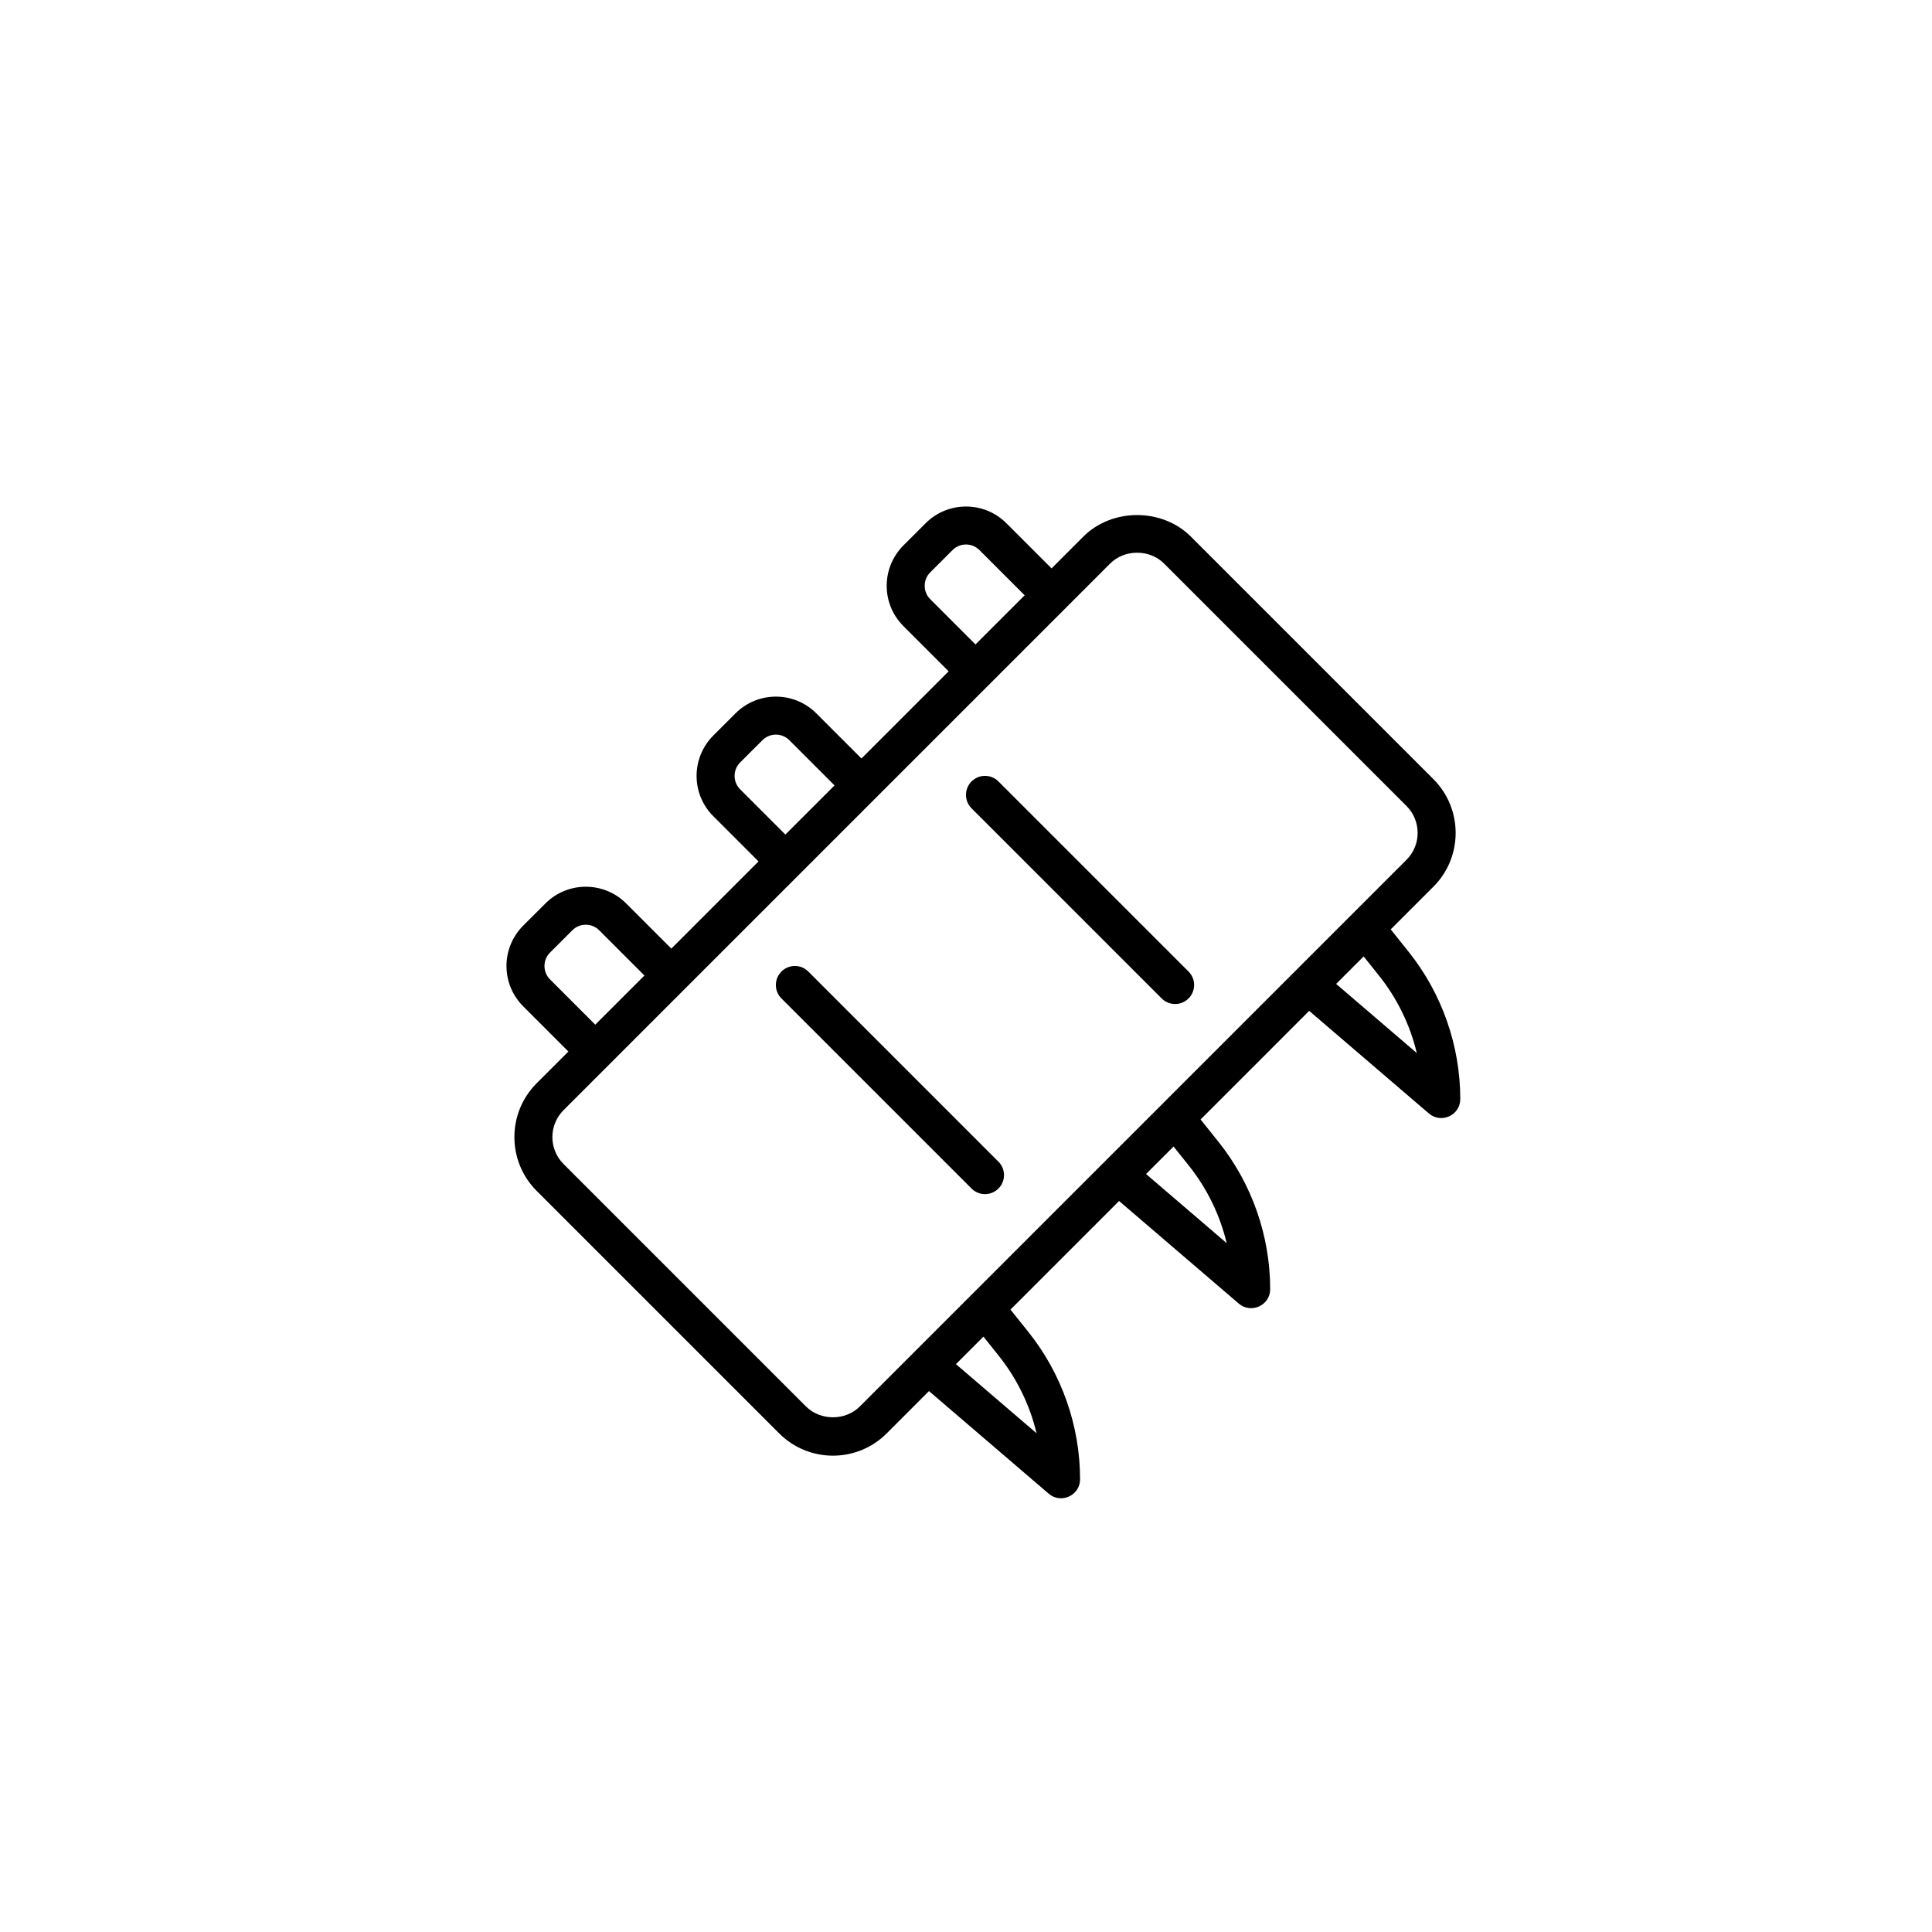
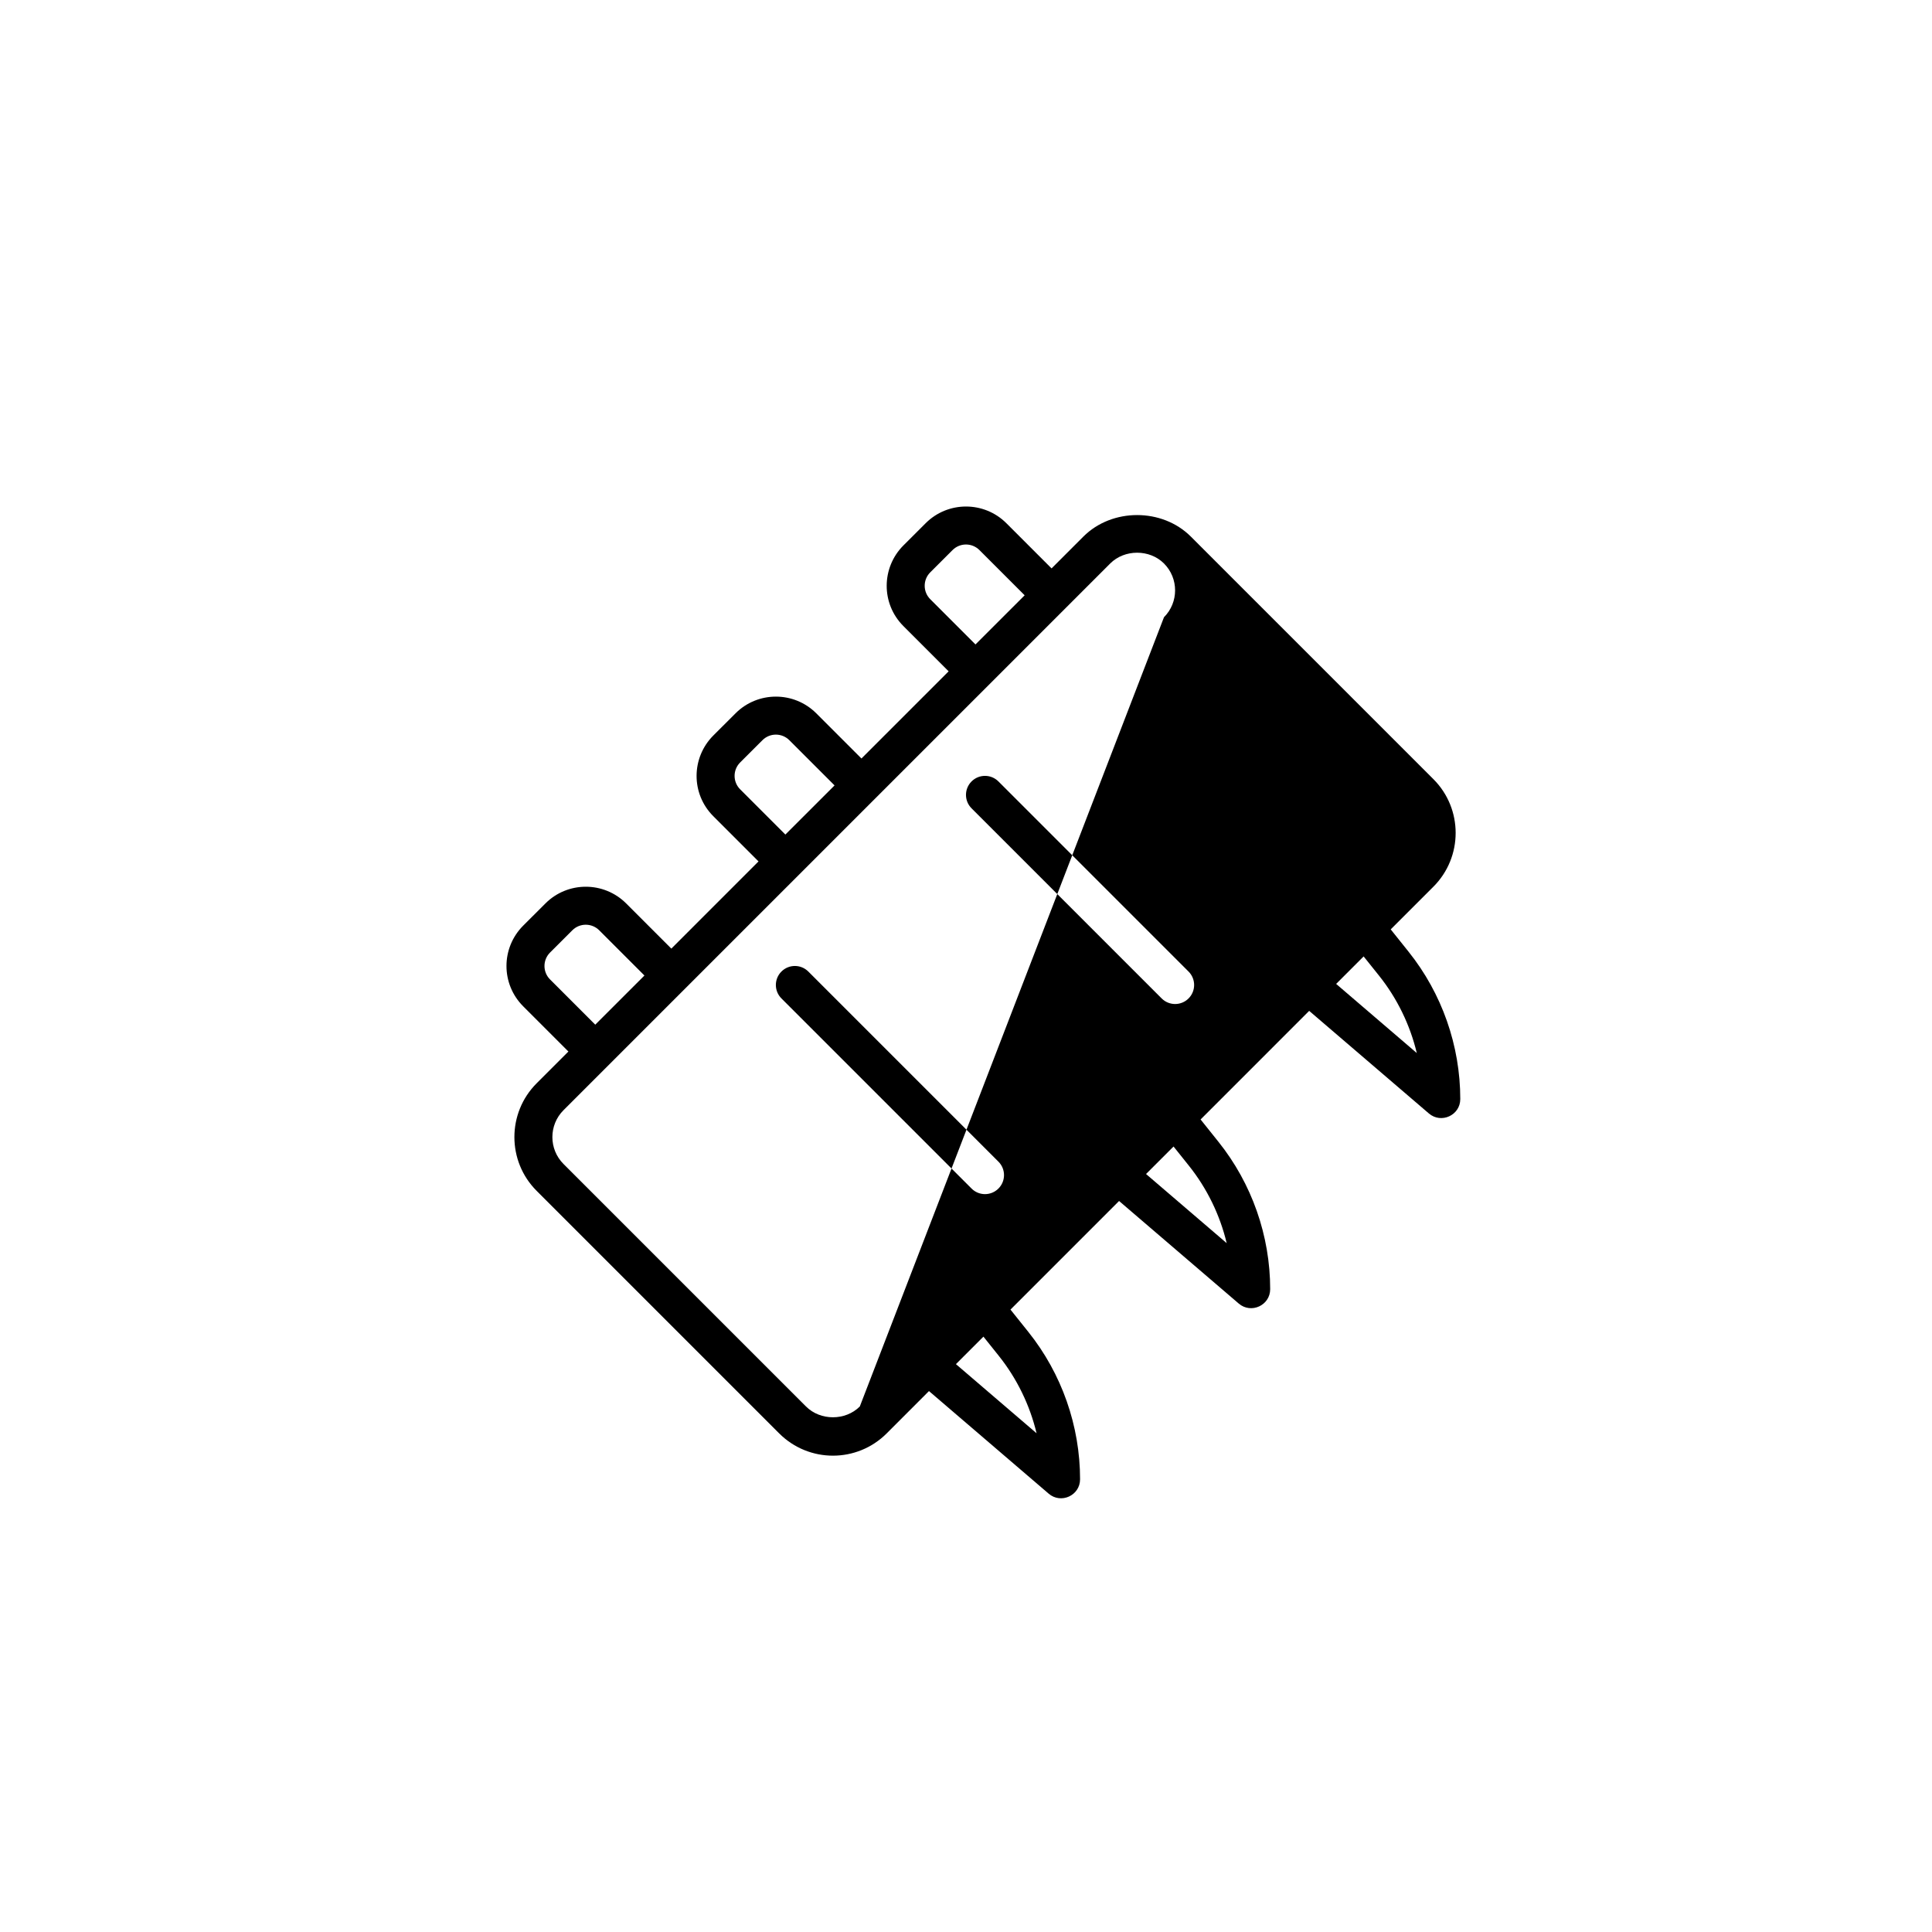
<svg xmlns="http://www.w3.org/2000/svg" fill="#000000" width="800px" height="800px" version="1.1" viewBox="144 144 512 512">
-   <path d="m517.3 396.23-4.746-5.934 11.316-11.316c7.856-7.859 7.856-20.641 0-28.496l-64.277-64.277c-7.609-7.613-20.887-7.613-28.496 0l-8.422 8.426-11.984-11.984c-5.891-5.879-15.473-5.891-21.371 0l-5.906 5.898c-5.844 5.856-5.969 15.41 0 21.375l11.984 11.984-23.105 23.105-11.984-11.984c-5.891-5.879-15.473-5.891-21.371 0l-5.906 5.898c-5.844 5.856-5.969 15.41 0 21.375l11.984 11.984-23.105 23.109-11.984-11.984c-5.891-5.879-15.473-5.891-21.371 0l-5.906 5.898c-5.898 5.91-5.914 15.457 0 21.375l11.984 11.984-8.422 8.422c-7.856 7.863-7.856 20.645 0 28.496l64.277 64.277c7.875 7.875 20.625 7.875 28.496 0l11.203-11.211 31.73 27.195c3.262 2.789 8.312 0.48 8.312-3.82 0-14.141-4.867-28.008-13.695-39.035l-4.746-5.934 28.777-28.781 31.73 27.195c3.262 2.785 8.316 0.477 8.316-3.828 0-14.141-4.867-28.008-13.695-39.035l-4.746-5.934 28.777-28.781 31.73 27.195c3.262 2.785 8.312 0.477 8.312-3.824 0-14.141-4.867-28.008-13.691-39.035zm-126.77-93.434c-1.945-1.93-1.996-5.129 0-7.125l5.906-5.898c1.969-1.969 5.152-1.965 7.125 0l11.984 11.984-13.031 13.027zm-50.379 50.383c-1.945-1.93-1.996-5.129 0-7.125l5.906-5.898c1.969-1.969 5.152-1.965 7.125 0l11.984 11.984-13.031 13.023zm-50.383 50.379c-1.949-1.934-1.988-5.133 0-7.125l5.906-5.898c1.969-1.969 5.152-1.965 7.125 0l11.984 11.984-13.031 13.027zm82.086 113.18c-3.809 3.805-10.438 3.805-14.246 0l-64.277-64.277c-3.926-3.93-3.926-10.316 0-14.246l144.89-144.89c3.809-3.805 10.438-3.805 14.246 0l64.277 64.277c3.926 3.93 3.926 10.316 0 14.246zm36.812-13.457c4.832 6.035 8.246 13.082 10.035 20.547l-21.371-18.32 7.289-7.289zm50.383-50.383c4.832 6.035 8.246 13.082 10.035 20.547l-21.371-18.32 7.289-7.289zm39.043-48.152 7.285-7.285 4.051 5.059c4.832 6.035 8.246 13.082 10.035 20.547zm-89.496 47.105c1.969 1.969 1.969 5.152 0 7.125-1.969 1.969-5.152 1.977-7.125 0l-50.383-50.383c-1.969-1.969-1.969-5.152 0-7.125 1.969-1.969 5.152-1.969 7.125 0zm50.383-50.379c1.969 1.969 1.969 5.152 0 7.125-1.969 1.969-5.152 1.969-7.125 0l-50.383-50.383c-1.969-1.969-1.969-5.152 0-7.125 1.969-1.969 5.152-1.969 7.125 0z" />
+   <path d="m517.3 396.23-4.746-5.934 11.316-11.316c7.856-7.859 7.856-20.641 0-28.496l-64.277-64.277c-7.609-7.613-20.887-7.613-28.496 0l-8.422 8.426-11.984-11.984c-5.891-5.879-15.473-5.891-21.371 0l-5.906 5.898c-5.844 5.856-5.969 15.41 0 21.375l11.984 11.984-23.105 23.105-11.984-11.984c-5.891-5.879-15.473-5.891-21.371 0l-5.906 5.898c-5.844 5.856-5.969 15.41 0 21.375l11.984 11.984-23.105 23.109-11.984-11.984c-5.891-5.879-15.473-5.891-21.371 0l-5.906 5.898c-5.898 5.91-5.914 15.457 0 21.375l11.984 11.984-8.422 8.422c-7.856 7.863-7.856 20.645 0 28.496l64.277 64.277c7.875 7.875 20.625 7.875 28.496 0l11.203-11.211 31.73 27.195c3.262 2.789 8.312 0.48 8.312-3.82 0-14.141-4.867-28.008-13.695-39.035l-4.746-5.934 28.777-28.781 31.73 27.195c3.262 2.785 8.316 0.477 8.316-3.828 0-14.141-4.867-28.008-13.695-39.035l-4.746-5.934 28.777-28.781 31.73 27.195c3.262 2.785 8.312 0.477 8.312-3.824 0-14.141-4.867-28.008-13.691-39.035zm-126.77-93.434c-1.945-1.93-1.996-5.129 0-7.125l5.906-5.898c1.969-1.969 5.152-1.965 7.125 0l11.984 11.984-13.031 13.027zm-50.379 50.383c-1.945-1.93-1.996-5.129 0-7.125l5.906-5.898c1.969-1.969 5.152-1.965 7.125 0l11.984 11.984-13.031 13.023zm-50.383 50.379c-1.949-1.934-1.988-5.133 0-7.125l5.906-5.898c1.969-1.969 5.152-1.965 7.125 0l11.984 11.984-13.031 13.027zm82.086 113.18c-3.809 3.805-10.438 3.805-14.246 0l-64.277-64.277c-3.926-3.93-3.926-10.316 0-14.246l144.89-144.89c3.809-3.805 10.438-3.805 14.246 0c3.926 3.93 3.926 10.316 0 14.246zm36.812-13.457c4.832 6.035 8.246 13.082 10.035 20.547l-21.371-18.32 7.289-7.289zm50.383-50.383c4.832 6.035 8.246 13.082 10.035 20.547l-21.371-18.32 7.289-7.289zm39.043-48.152 7.285-7.285 4.051 5.059c4.832 6.035 8.246 13.082 10.035 20.547zm-89.496 47.105c1.969 1.969 1.969 5.152 0 7.125-1.969 1.969-5.152 1.977-7.125 0l-50.383-50.383c-1.969-1.969-1.969-5.152 0-7.125 1.969-1.969 5.152-1.969 7.125 0zm50.383-50.379c1.969 1.969 1.969 5.152 0 7.125-1.969 1.969-5.152 1.969-7.125 0l-50.383-50.383c-1.969-1.969-1.969-5.152 0-7.125 1.969-1.969 5.152-1.969 7.125 0z" />
</svg>